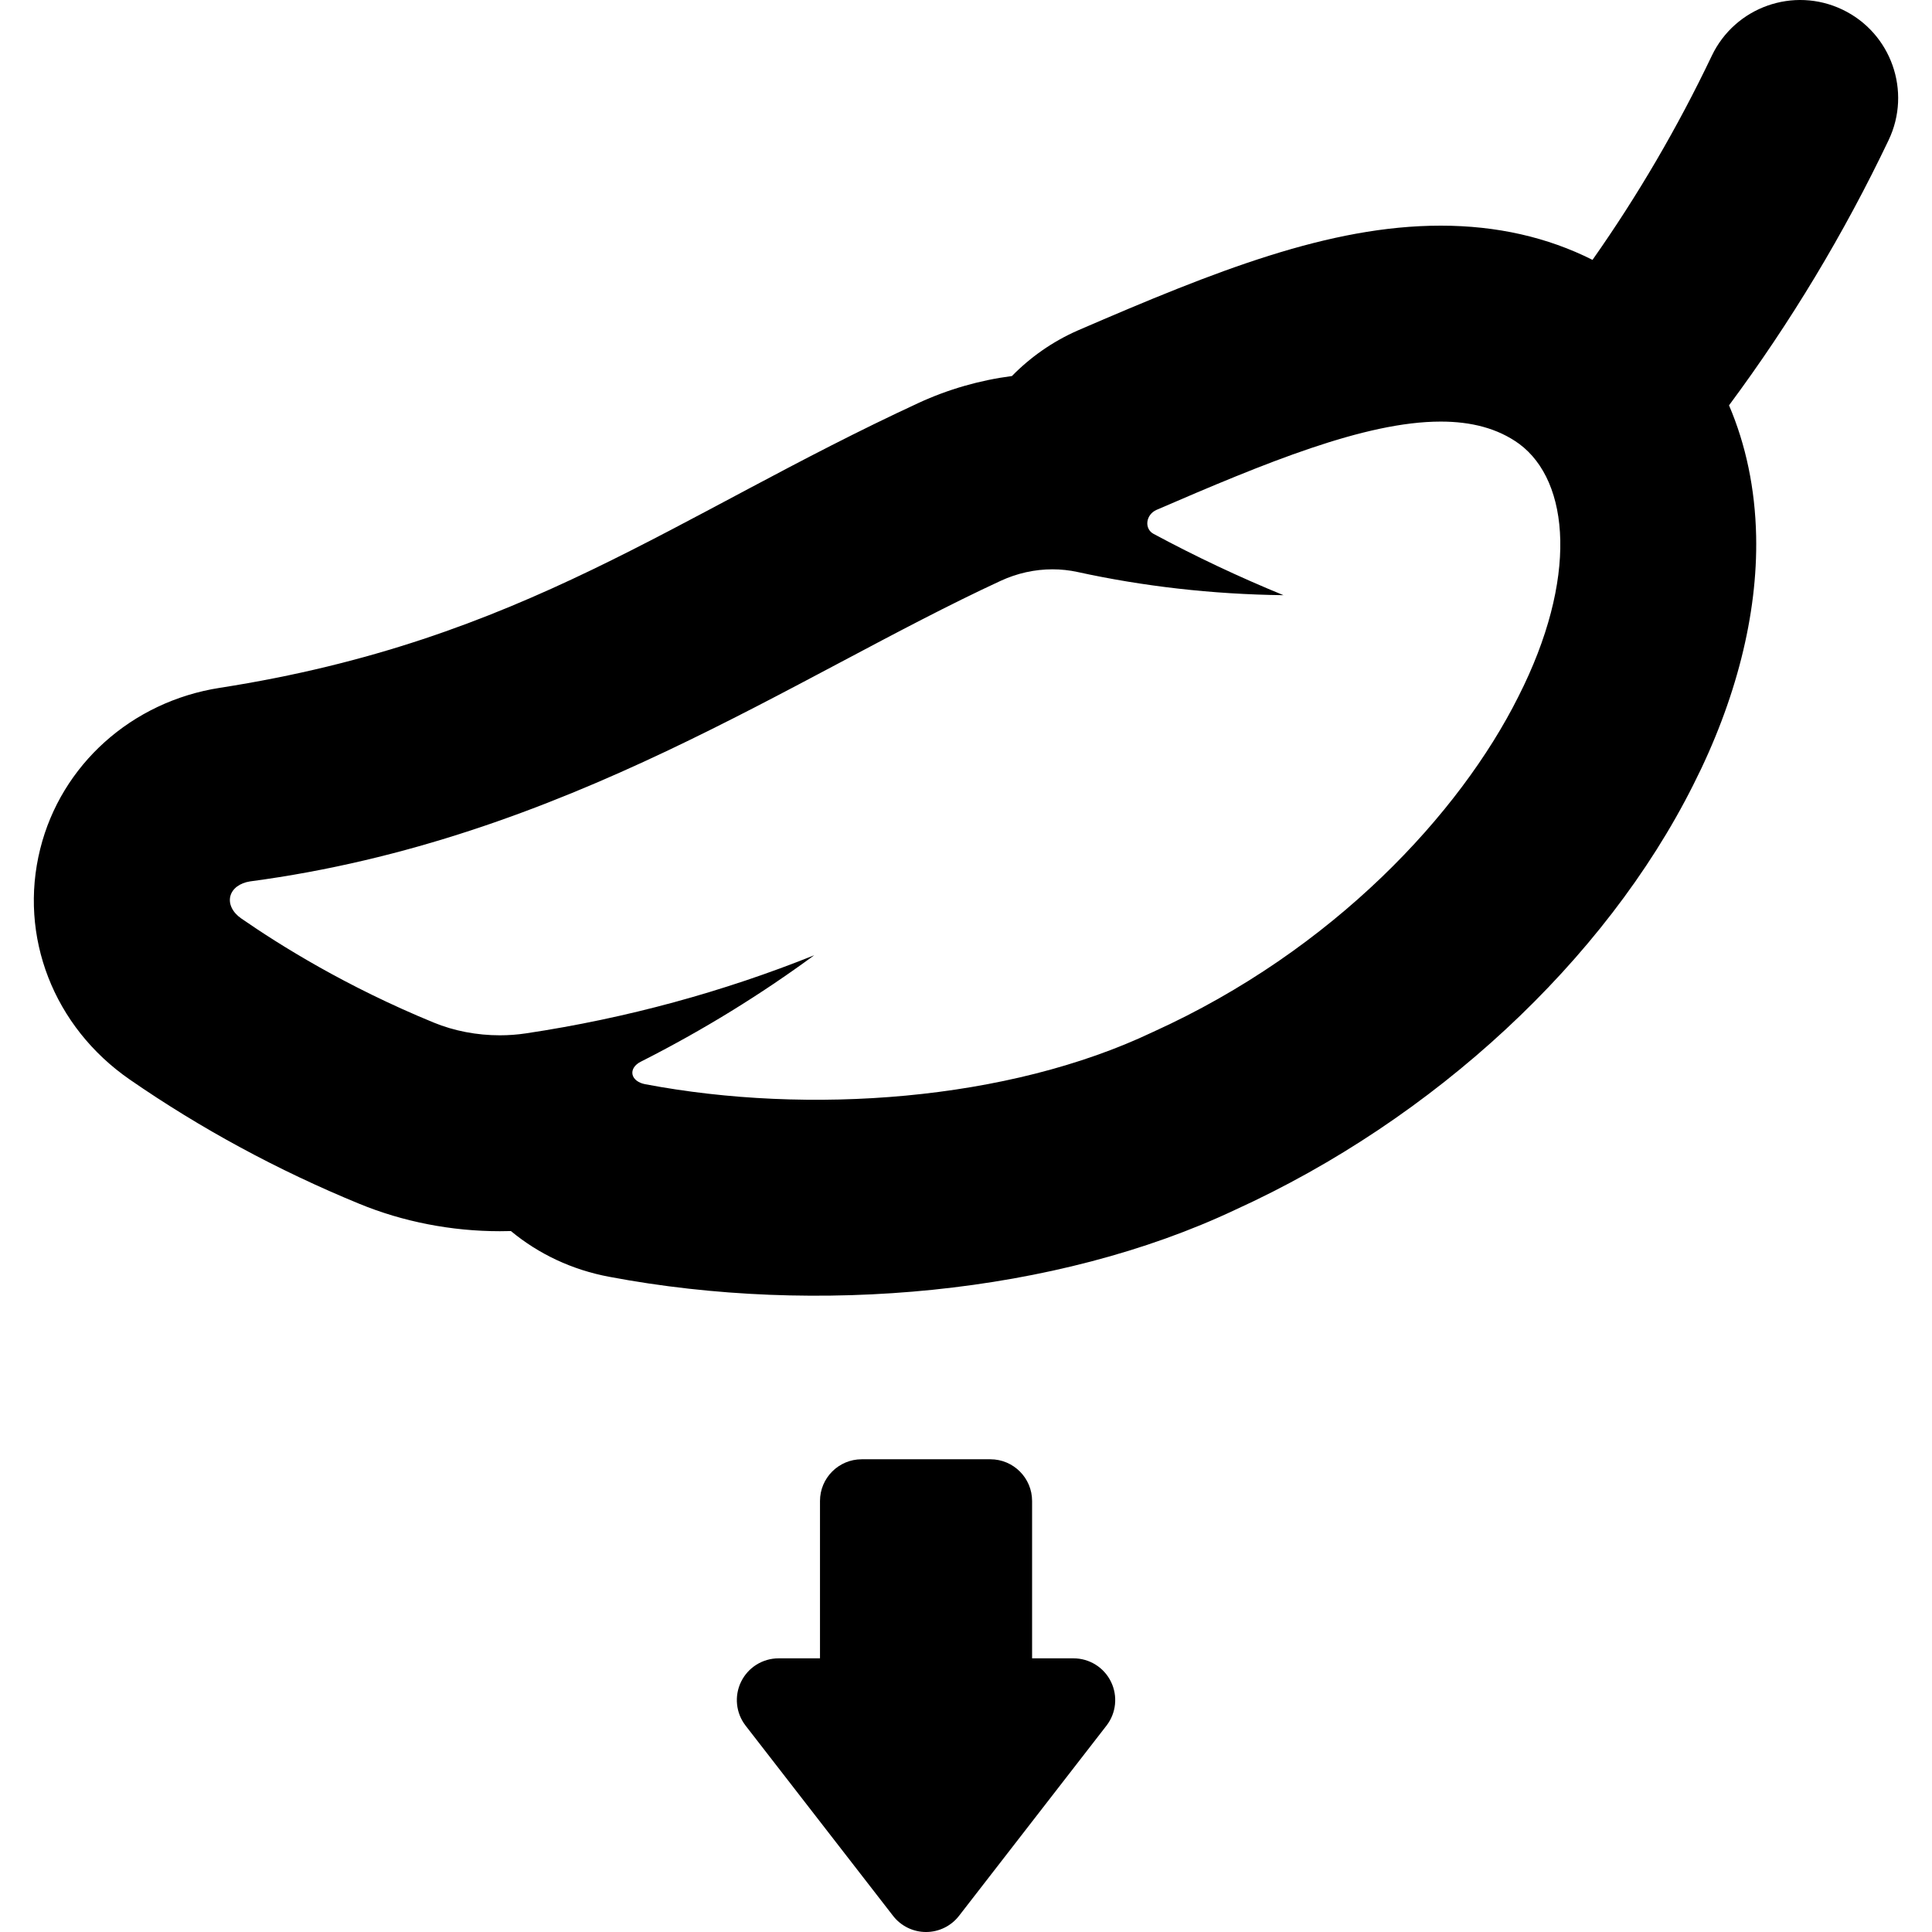
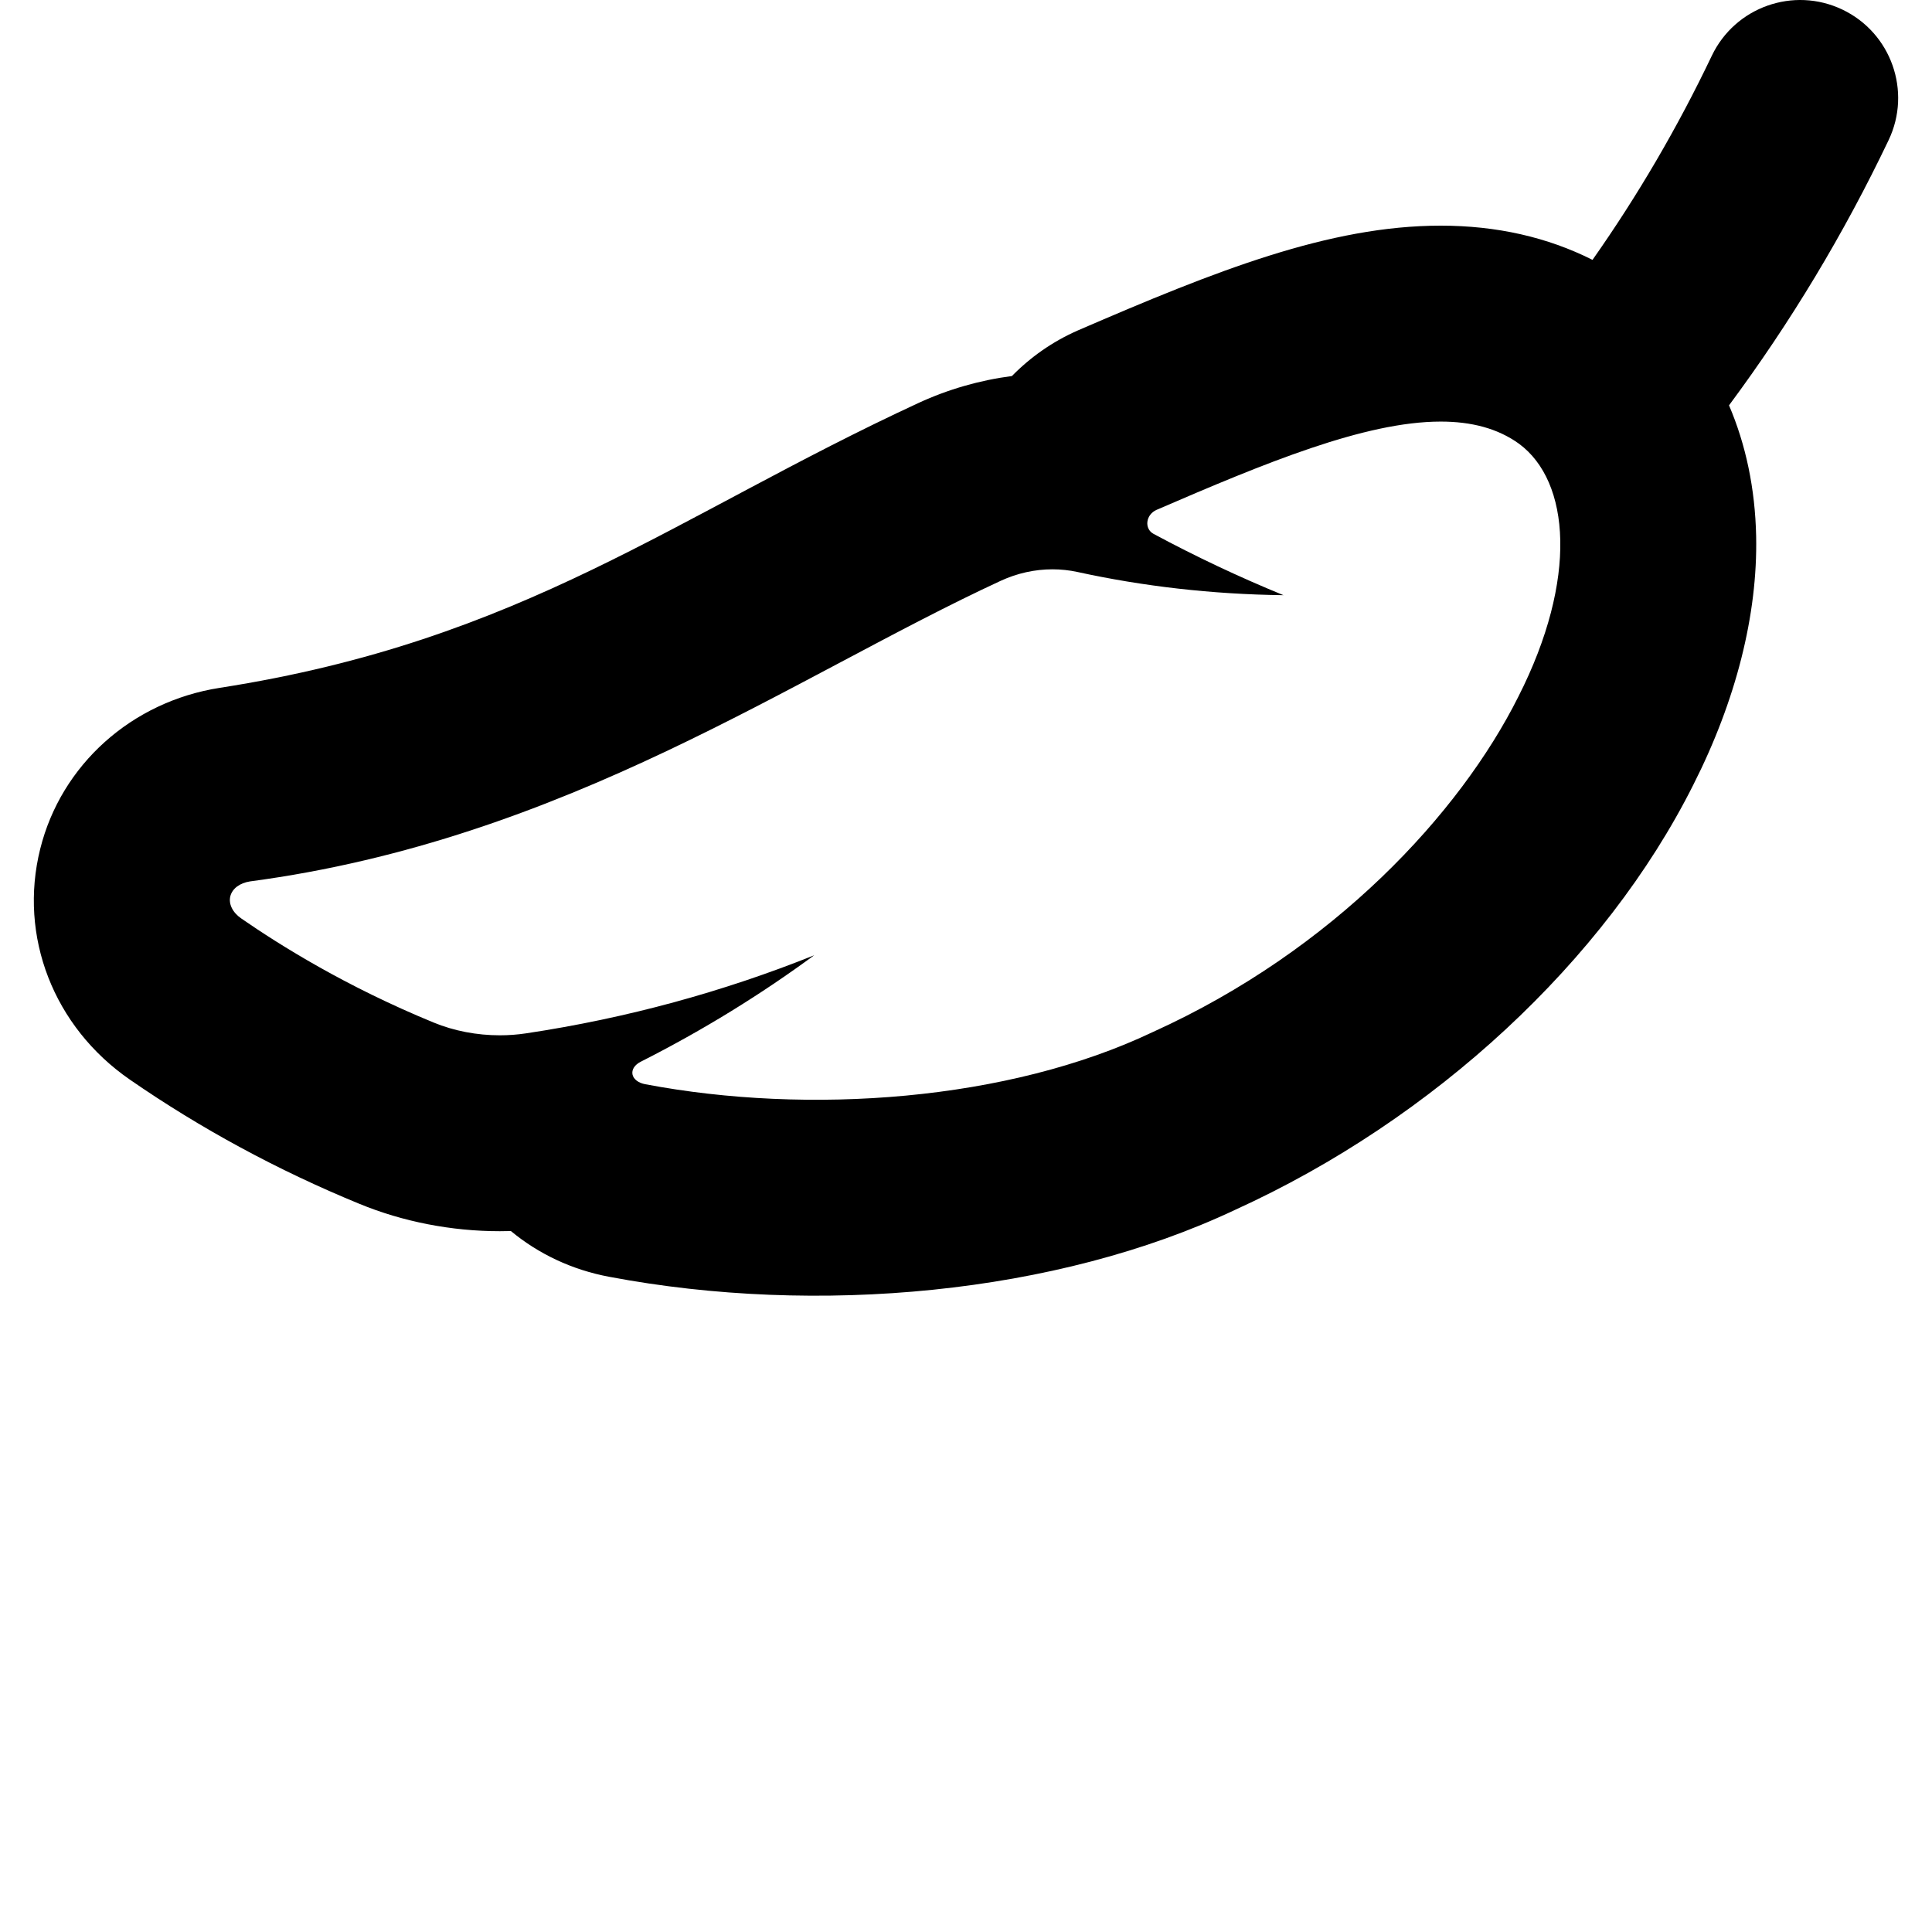
<svg xmlns="http://www.w3.org/2000/svg" fill="#000000" height="800px" width="800px" version="1.1" id="Capa_1" viewBox="0 0 295.844 295.844" xml:space="preserve">
  <g>
-     <path d="M164.385,253.939h-6.342v-24.093c0-3.529-2.861-6.39-6.39-6.39h-19.698c-3.529,0-6.39,2.861-6.39,6.39l0,24.093h-6.342   c-2.439,0-4.665,1.388-5.738,3.578c-1.073,2.19-0.806,4.799,0.688,6.727l22.58,29.126c1.21,1.561,3.074,2.475,5.05,2.475   s3.84-0.914,5.05-2.475l22.58-29.125c1.494-1.927,1.761-4.537,0.688-6.727C169.05,255.327,166.824,253.939,164.385,253.939z" />
    <path d="M282.117,1.465c-7.477-3.567-16.431-0.396-19.996,7.082c-5.227,10.96-11.332,21.398-18.263,31.247   c-6.901-3.478-14.686-5.24-23.239-5.24c-17.095,0-34.485,6.93-55.443,15.99c-0.07,0.03-0.14,0.061-0.21,0.092   c-3.792,1.674-7.177,4.052-10.012,6.946c-4.918,0.64-9.765,2.029-14.273,4.11C103.394,78.942,80.129,98.09,33.657,105.327   c-13.495,2.099-24.288,11.779-27.498,24.66c-3.346,13.392,2.045,27.271,13.738,35.341c10.847,7.499,22.676,13.901,35.136,19.012   c6.642,2.737,14.092,4.193,21.502,4.193c0.566,0,1.132-0.008,1.699-0.025c4.211,3.495,9.371,5.954,15.102,7.014   c31.759,5.995,68.372,2.697,95.824-10.274c30.431-13.849,56.63-38.15,70.127-65.055c6.548-12.922,9.877-26.091,9.629-38.089   c-0.151-7.272-1.58-14.022-4.153-20.036c9.407-12.674,17.586-26.245,24.436-40.606C292.765,13.985,289.594,5.032,282.117,1.465z    M232.496,106.693c-8.923,17.82-28.26,38.795-55.962,51.34c-22.209,10.568-52.716,12.729-77.712,7.995   c-1.062-0.189-1.823-0.776-1.969-1.505c-0.146-0.731,0.343-1.477,1.251-1.937c9.563-4.838,18.433-10.324,26.575-16.309   c-13.824,5.545-28.611,9.634-44.14,11.96c-1.32,0.199-2.661,0.297-4.003,0.297c-3.505,0-7.01-0.668-10.116-1.948   c-13.411-5.502-23.529-11.832-29.483-15.949c-1.331-0.918-1.959-2.227-1.667-3.396c0.292-1.172,1.446-2.028,2.999-2.27   c48.418-6.441,83.355-31.407,114.986-46.04c2.507-1.157,5.21-1.753,7.909-1.753c1.285,0,2.569,0.135,3.83,0.409   c9.992,2.185,20.563,3.417,31.546,3.554c-6.878-2.819-13.524-5.961-19.916-9.402c-0.67-0.361-1.024-1.086-0.923-1.859   c0.101-0.775,0.632-1.467,1.38-1.797c16.572-7.164,31.912-13.527,43.538-13.527c4.65,0,8.708,1.019,12.01,3.411   C240.42,73.742,241.665,88.64,232.496,106.693z" />
  </g>
</svg>